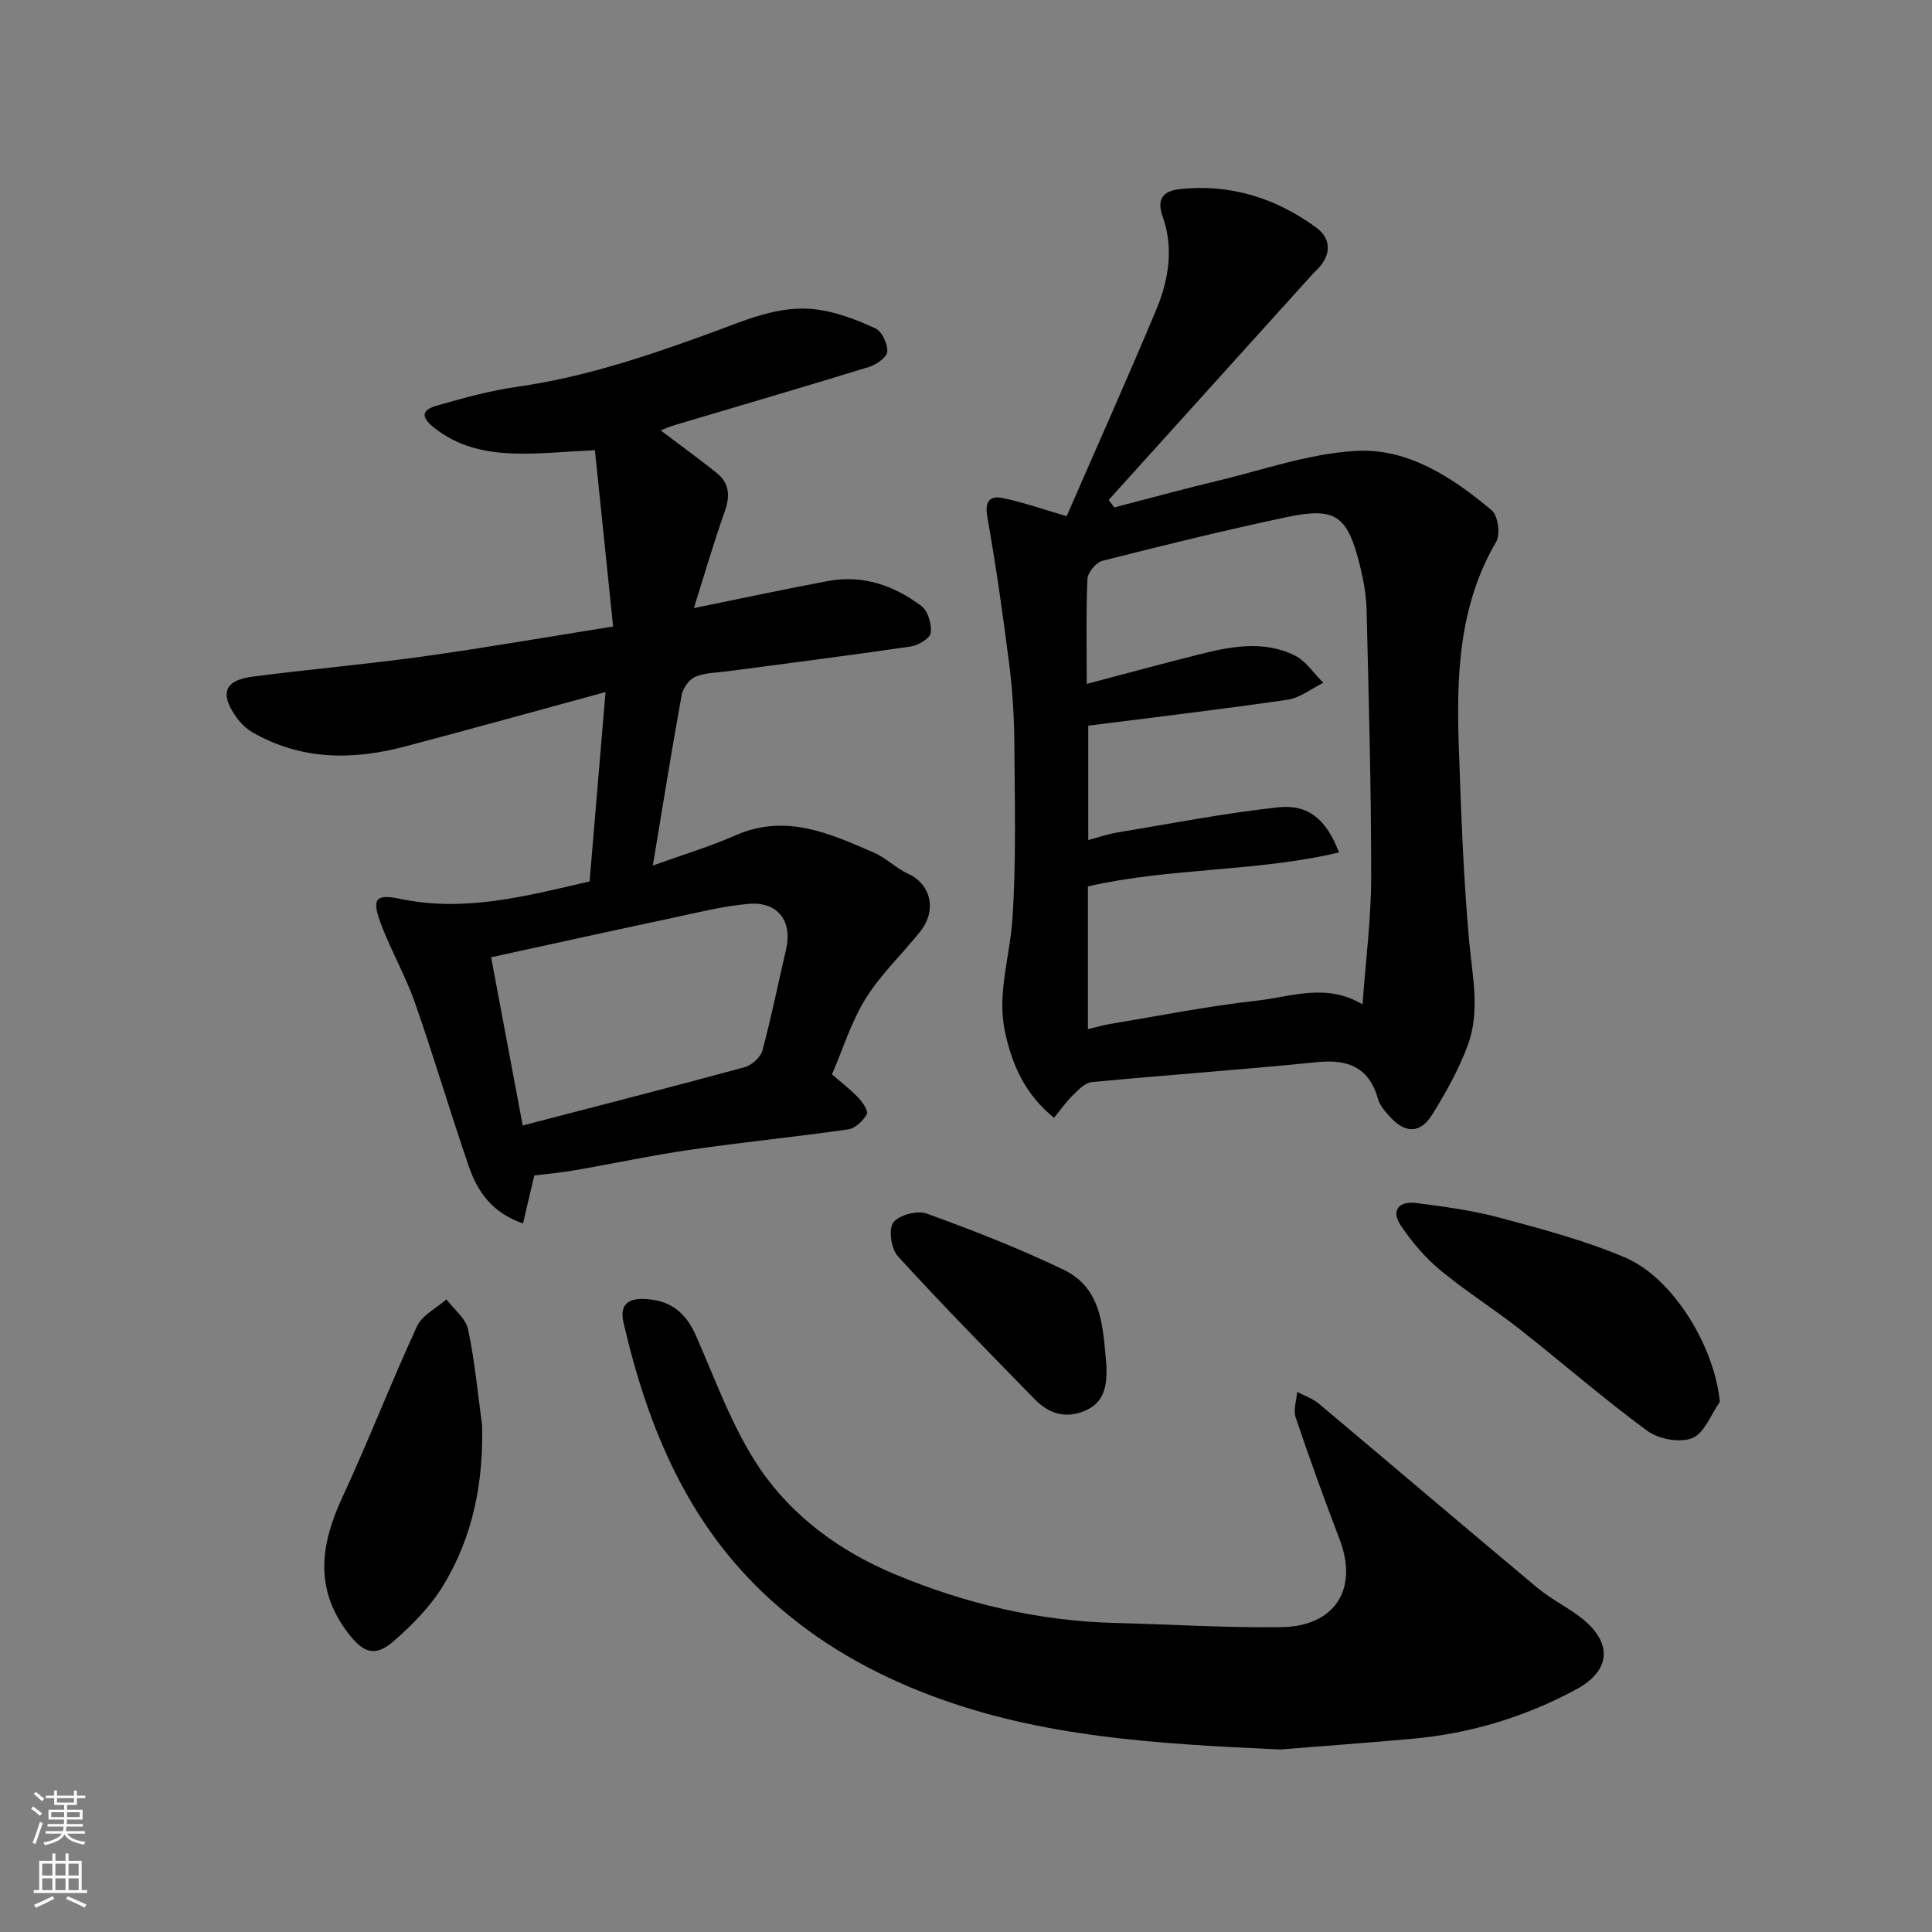
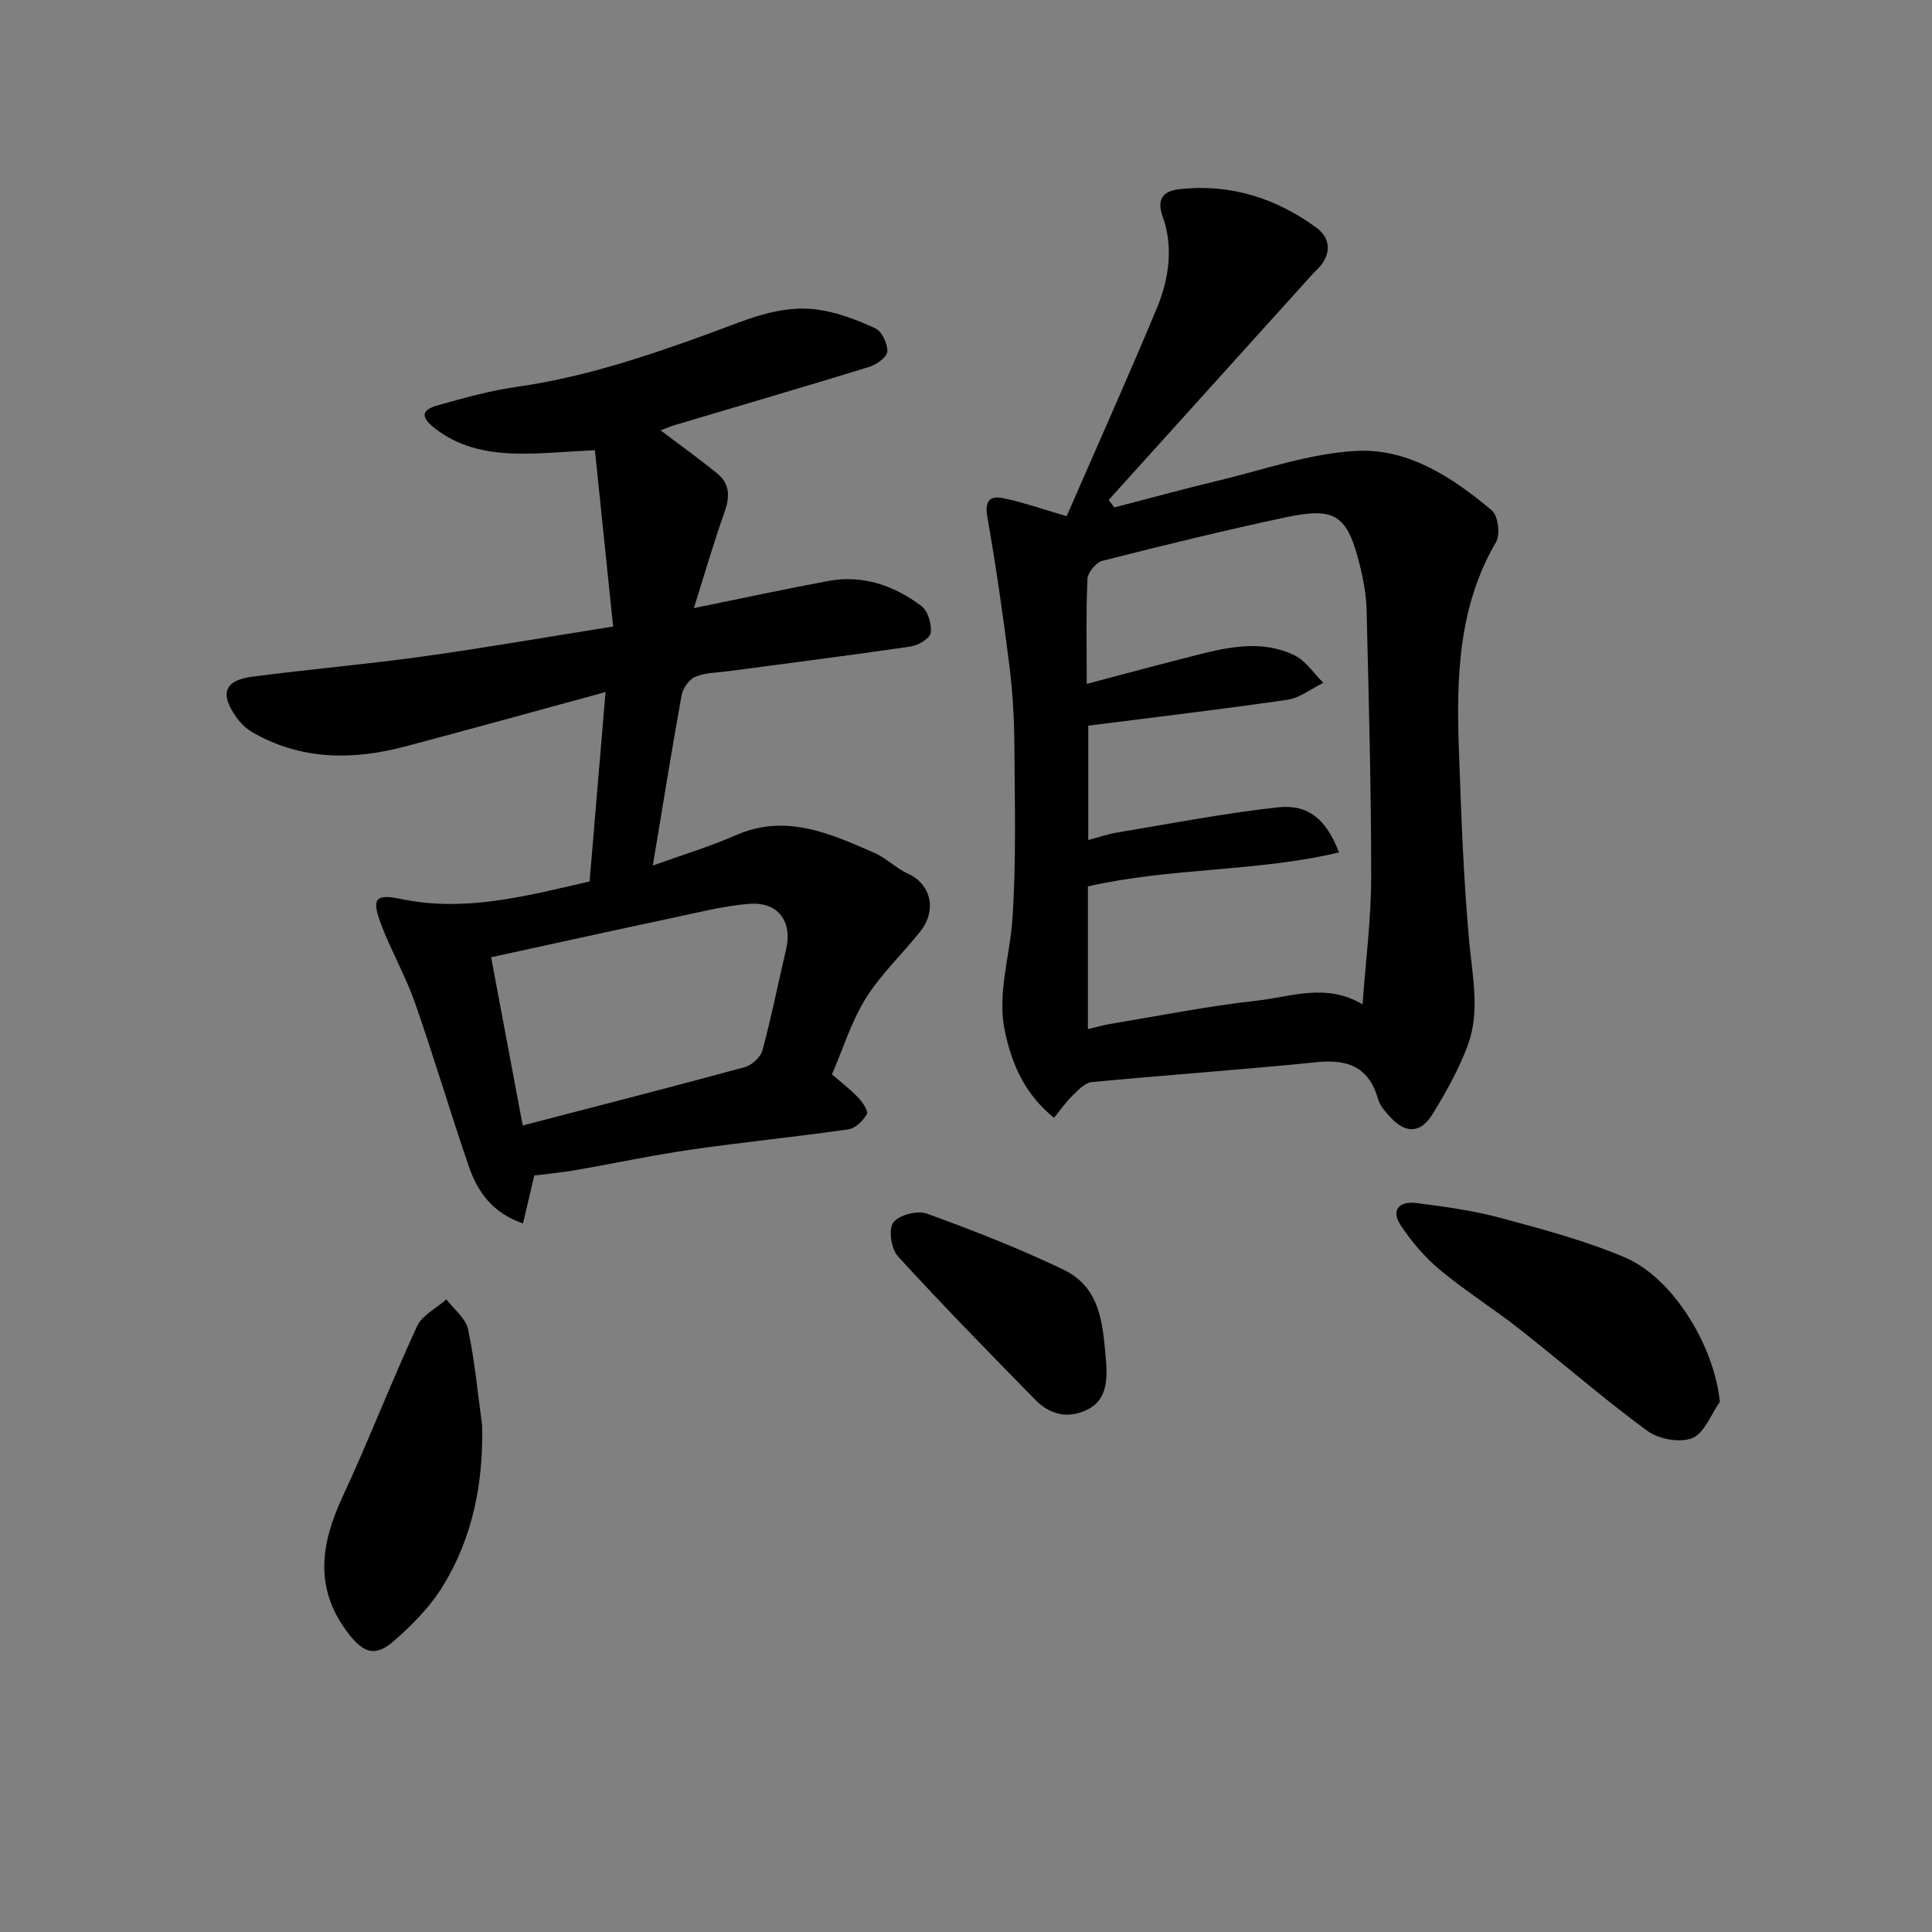
<svg xmlns="http://www.w3.org/2000/svg" enable-background="new 0 0 400 400" viewBox="0 0 400 400">
  <rect x="0" y="0" width="400" height="400" fill="#808080" stroke="none" />
  <g fill="#010000">
    <path d="m110.62 243.37c-.8 3.41-1.53 6.52-2.34 9.93-6.41-2.2-9.43-6.63-11.21-11.8-3.87-11.22-7.21-22.62-11.13-33.82-1.93-5.52-4.89-10.67-6.98-16.15-2.06-5.39-1.38-6.54 3.96-5.42 13.25 2.78 25.8-.53 39.15-3.62 1.05-12.51 2.14-25.36 3.3-39.21-14.53 3.96-27.99 7.69-41.49 11.27-10.86 2.87-21.54 2.86-31.6-2.93-1.32-.76-2.53-1.95-3.41-3.21-3.41-4.85-2.39-7.57 3.42-8.32 11.7-1.52 23.48-2.54 35.17-4.16 12.76-1.77 25.45-3.99 39.48-6.22-1.27-12.27-2.51-24.27-3.77-36.5-6.54.3-11.76.87-16.94.68-5.88-.21-11.48-1.44-16.39-5.36-3.25-2.6-1.95-3.83.72-4.59 5.45-1.55 10.97-3.08 16.56-3.87 13.82-1.96 26.91-6.36 39.92-11.1 7.22-2.63 14.38-5.99 22.29-4.86 4.09.58 8.14 2.13 11.91 3.88 1.36.63 2.55 3.19 2.47 4.8-.06 1.14-2.22 2.69-3.72 3.16-13.35 4.12-26.77 8.03-40.16 12.02-1.08.32-2.13.78-3.06 1.13 3.93 2.98 7.91 5.83 11.71 8.91 2.6 2.12 2.68 4.78 1.55 7.95-2.27 6.37-4.15 12.89-6.37 19.94 9.76-1.98 18.75-3.92 27.79-5.61 7.19-1.34 13.67.93 19.33 5.19 1.35 1.02 2.14 3.75 1.92 5.54-.14 1.12-2.54 2.59-4.09 2.82-12.63 1.86-25.29 3.45-37.95 5.14-2.27.3-4.69.28-6.73 1.15-1.28.55-2.55 2.38-2.81 3.81-2.08 11.5-3.93 23.05-5.96 35.26 6.03-2.18 11.75-3.89 17.17-6.27 10.36-4.55 19.48-.37 28.63 3.61 2.51 1.09 4.56 3.24 7.06 4.36 4.46 2.01 6.22 7.33 2.43 12.06-3.7 4.62-8.1 8.76-11.2 13.74-2.98 4.78-4.68 10.36-7 15.74 1.8 1.56 3.74 3.04 5.41 4.78.91.95 2.18 2.82 1.82 3.44-.78 1.37-2.38 2.95-3.83 3.16-10.86 1.56-21.79 2.64-32.65 4.21-7.91 1.14-15.73 2.83-23.61 4.19-2.89.53-5.83.78-8.77 1.15zm-8.94-45.18c2.22 11.83 4.34 23.15 6.54 34.83 15.52-4.04 30.77-7.94 45.95-12.07 1.47-.4 3.3-2.05 3.68-3.46 1.86-6.9 3.26-13.92 4.89-20.88 1.37-5.83-1.63-9.97-7.66-9.48-5.32.44-10.58 1.79-15.83 2.91-12.38 2.62-24.73 5.35-37.57 8.15z" />
    <path d="m220.84 106.87c6.19-14.22 12.58-28.49 18.61-42.9 2.56-6.11 3.55-12.8 1.27-19.12-1.56-4.34.92-5.41 3.6-5.7 10.37-1.13 19.8 1.85 28.15 7.93 2.89 2.1 3.29 5.15.79 8.12-.54.63-1.18 1.18-1.73 1.8-14 15.5-27.99 31.01-41.99 46.51.39.52.77 1.03 1.16 1.55 7.06-1.83 14.09-3.76 21.17-5.46 9.64-2.3 19.25-5.74 29-6.25 10.7-.56 19.9 5.52 27.98 12.31 1.3 1.09 1.81 4.97.91 6.52-7.87 13.47-8.25 28.2-7.71 43.06.47 13.21.93 26.43 2.12 39.58.66 7.28 2.32 14.55-.28 21.58-1.85 5.01-4.53 9.78-7.35 14.34-2.46 3.99-5.58 3.97-8.74.5-.98-1.08-2.09-2.29-2.46-3.62-1.86-6.63-6.19-8.37-12.69-7.71-15.52 1.57-31.1 2.65-46.63 4.13-1.39.13-2.77 1.62-3.91 2.73-1.37 1.34-2.48 2.95-3.89 4.66-6.02-4.86-8.72-11.07-10.16-17.86-1.66-7.84 1.02-15.46 1.54-23.19.83-12.14.49-24.36.41-36.55-.04-5.43-.38-10.9-1.06-16.29-1.29-10.21-2.75-20.41-4.54-30.54-.55-3.11.46-4.41 3.06-3.9 4.24.83 8.36 2.32 13.37 3.77zm56.38 69.62c-17.15 4.06-34.85 3.11-51.98 7.03v29.56c1.7-.41 3.09-.82 4.5-1.06 10.14-1.68 20.24-3.71 30.44-4.84 7.09-.78 14.38-3.75 21.92.77.65-9.05 1.78-17.7 1.79-26.35.01-18.42-.51-36.84-.95-55.26-.07-3.08-.63-6.21-1.37-9.21-2.61-10.49-5.01-12.22-15.35-10.03-12.73 2.7-25.37 5.81-37.98 9.01-1.31.33-3.04 2.43-3.1 3.77-.31 7.14-.14 14.3-.14 21.71 7.78-2.05 15.29-4.09 22.83-5.99 6.73-1.71 13.61-3.13 20.19.08 2.35 1.15 3.99 3.75 5.96 5.69-2.47 1.21-4.83 3.12-7.41 3.5-13.72 2-27.49 3.62-41.26 5.37v23.68c2.2-.58 4.05-1.23 5.95-1.55 11.1-1.84 22.17-4 33.34-5.22 6.31-.69 10.05 2.56 12.62 9.34z" />
-     <path d="m265.06 362.21c-25.93-1.16-49.6-2.61-72.21-11.13-12.37-4.67-23.54-10.97-33.42-19.97-17.06-15.53-25.28-35.49-30.33-57.23-.72-3.1.27-5.05 4.12-4.95 5.32.15 8.66 2.6 10.85 7.56 4.13 9.34 7.59 19.23 13.26 27.57 6.78 9.97 16.67 17.18 28 21.9 14.59 6.08 29.75 9.67 45.61 10.06 11.43.28 22.85 1.02 34.27.87 11.24-.15 16.07-7.94 12.13-18.21-3.2-8.35-6.23-16.76-9.09-25.24-.52-1.54.18-3.5.31-5.26 1.5.79 3.2 1.35 4.47 2.42 15.1 12.67 30.09 25.46 45.21 38.09 2.86 2.39 6.33 4.05 9.26 6.37 6.34 5.03 6.1 10.78-1.13 14.69-10.54 5.7-21.92 9.16-33.92 10.24-9.83.88-19.68 1.6-27.39 2.22z" />
+     <path d="m265.06 362.21z" />
    <path d="m356.07 290.25c-1.85 2.61-3.2 6.48-5.7 7.49-2.55 1.03-6.95.23-9.29-1.48-9.09-6.67-17.61-14.12-26.48-21.09-5.38-4.23-11.22-7.88-16.47-12.25-3.12-2.59-5.85-5.83-8.11-9.2-2.17-3.24-.24-5.09 3.21-4.65 5.8.75 11.66 1.54 17.3 3.05 8.74 2.35 17.59 4.69 25.89 8.22 10.12 4.3 18.58 18.59 19.65 29.91z" />
    <path d="m99.81 295.04c.3 11.89-1.89 23.08-8 33.15-2.65 4.36-6.41 8.22-10.3 11.59-3.95 3.42-6.36 2.41-9.58-1.85-6.92-9.18-5.51-18.33-1.01-28.02 5.41-11.64 10.03-23.64 15.41-35.3 1.07-2.31 4.01-3.75 6.09-5.59 1.55 2.05 3.99 3.9 4.48 6.18 1.4 6.52 2 13.21 2.91 19.84z" />
    <path d="m229.07 282.71c.13 4.02-.25 7.69-4.65 9.46-3.99 1.6-7.38.41-10.16-2.44-9.56-9.77-19.14-19.54-28.36-29.63-1.39-1.52-1.99-5.55-.96-6.98 1.12-1.56 4.98-2.57 6.93-1.86 9.58 3.47 19.12 7.2 28.31 11.61 8.16 3.91 8.17 12.21 8.89 19.84z" />
  </g>
-   <path d="m6.44 374.46.42-.45c.65.47 1.27.95 1.85 1.44l-.45.49c-.65-.56-1.25-1.06-1.82-1.48m.93 7.33-.63-.26c.55-1.36 1.05-2.8 1.52-4.33.19.1.38.19.59.27-.46 1.29-.95 2.73-1.48 4.32m-.38-10.38.44-.42c.43.34 1.01.82 1.74 1.44l-.49.49c-.53-.51-1.09-1.01-1.69-1.51m2.5.35h1.72v-1.04h.59v1.04h3.52v-1.04h.59v1.04h1.75v.53h-1.75v1.42h-2.03v.97h3.22v2.03h-3.24c0 .35-.01.66-.03.93h3.32v.53h-3.37c-.03.27-.08.58-.15.94h3.96v.53h-3.71c.67.92 1.93 1.48 3.79 1.68-.13.24-.23.44-.29.59-2.13-.38-3.48-1.08-4.04-2.12-.43.97-1.77 1.72-4.03 2.23-.09-.19-.2-.37-.33-.55 2.1-.42 3.37-1.03 3.81-1.83h-3.36v-.53h3.58c.08-.29.13-.61.16-.94h-3.33v-.53h3.39c.02-.27.04-.58.04-.93h-3.23v-2.03h3.25v-.97h-2.07v-1.42h-1.73zm1.12 3.44v1h2.65c.01-.3.02-.44.01-.4v-.25-.35zm1.19-2h3.52v-.91h-3.52zm4.71 2h-2.63v.59c0 .15-.01.28-.01.4h2.64z" fill="#fafbfa" />
-   <path d="m13.56 383.74h.63v1.52h2.72v6.07h1.13v.6h-11.06v-.6h1.13v-6.07h2.73v-1.52h.63v1.52h2.1v-1.52zm-2.69 8.83.38.56c-1.24.63-2.53 1.25-3.85 1.85-.1-.21-.21-.42-.34-.63 1.36-.55 2.63-1.15 3.81-1.78m-2.13-4.27h2.1v-2.45h-2.1zm0 3.04h2.1v-2.46h-2.1zm2.72-3.04h2.1v-2.45h-2.1zm0 3.04h2.1v-2.46h-2.1zm6.07 3.6c-1.41-.71-2.7-1.3-3.86-1.78l.35-.56c1.45.62 2.75 1.19 3.88 1.72zm-1.25-9.09h-2.1v2.45h2.1zm-2.09 5.49h2.1v-2.46h-2.1z" fill="#fafbfa" />
</svg>